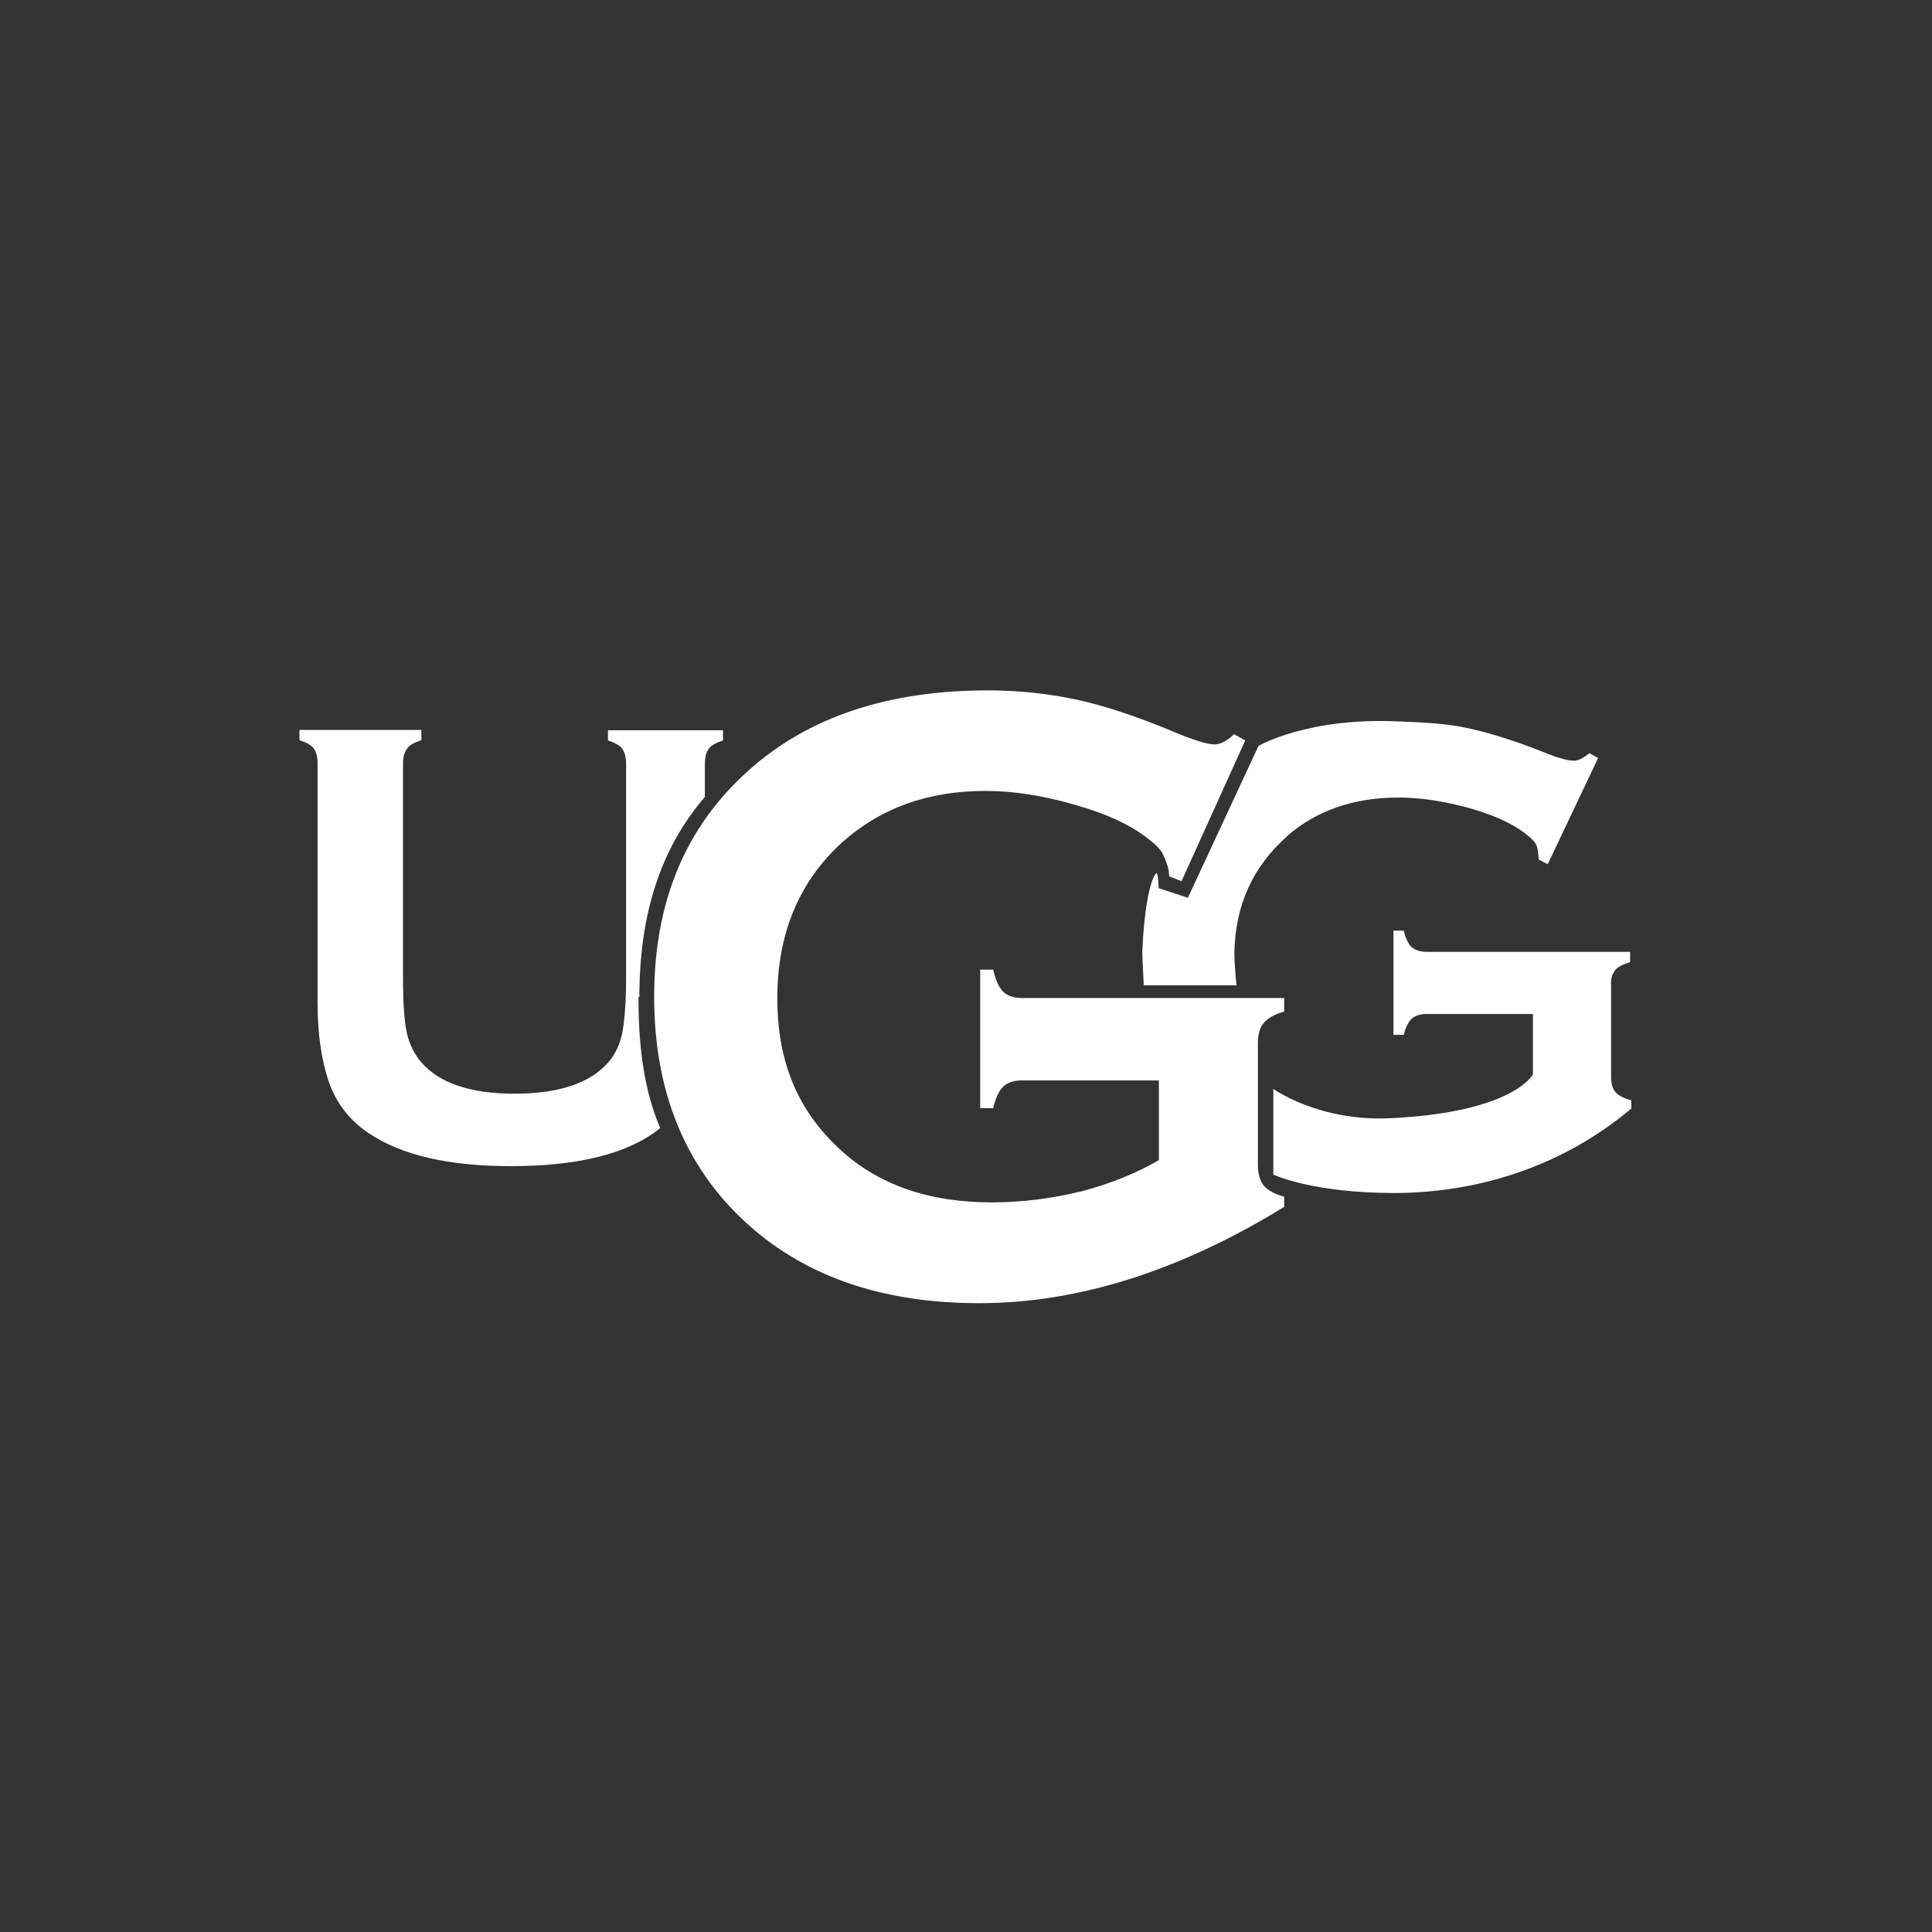
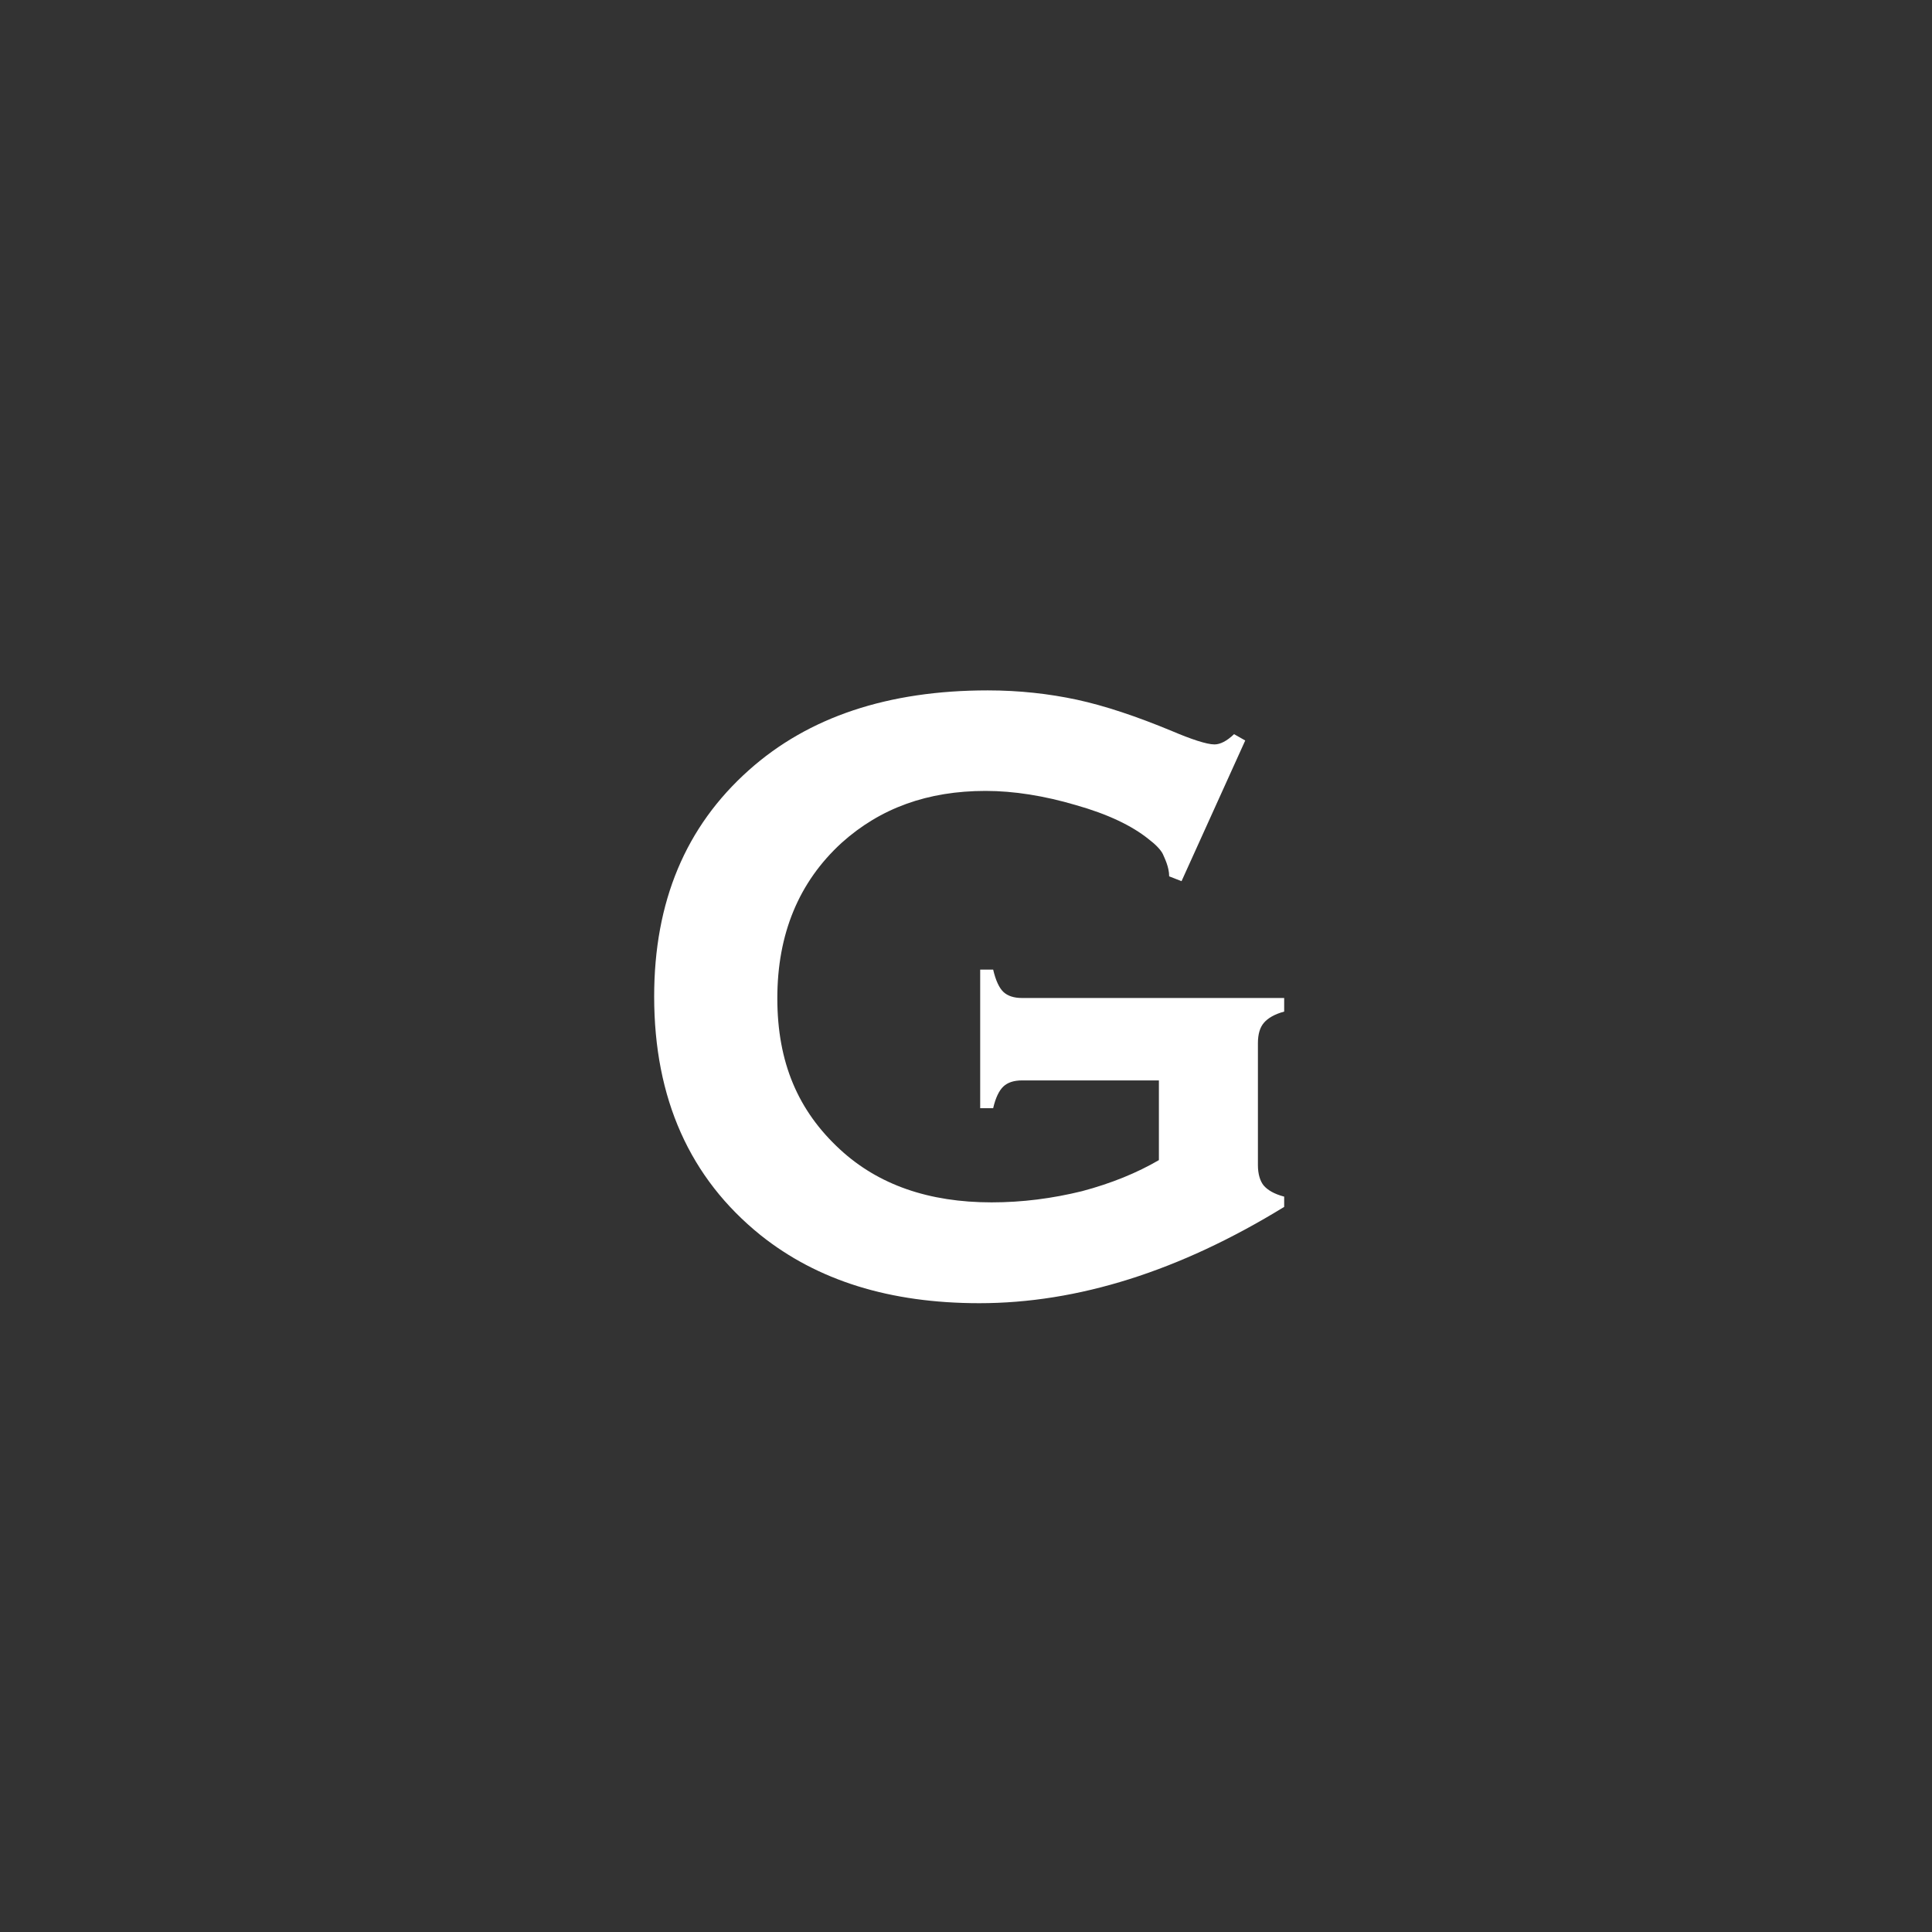
<svg xmlns="http://www.w3.org/2000/svg" id="Capa_3" data-name="Capa 3" viewBox="0 0 64 64">
  <rect x="0" y="0" width="64" height="64" fill="#333333" stroke="none" />
  <defs>
    <style>
      .cls-1 {
        fill: none;
      }

      .cls-1, .cls-2 {
        stroke-width: 0px;
      }

      .cls-2 {
        fill: #fff;
      }
    </style>
  </defs>
-   <rect class="cls-1" width="64" height="64" />
  <g>
-     <path class="cls-2" d="m21.18,33.03c0-2.68.67-4.89,2.17-6.63v-1.12c0-.21.05-.37.13-.48s.25-.2.47-.27v-.34h-3.81v.34c.22.07.39.16.47.27s.13.28.13.49v7.08c0,.82-.05,1.42-.12,1.82-.08.39-.23.72-.45.98-.61.71-1.65,1.06-3.12,1.06s-2.51-.35-3.11-1.06c-.22-.26-.39-.6-.47-.98-.08-.39-.12-1-.12-1.82v-7.09c0-.21.05-.37.14-.49s.25-.2.47-.27v-.34h-4.04v.34c.22.07.39.16.47.27s.13.27.13.48v7.95c0,1,.12,1.86.36,2.58.25.74.69,1.3,1.32,1.73,1.1.74,2.66,1.1,4.73,1.1,2.25,0,3.9-.42,4.94-1.26-.55-1.29-.72-2.74-.72-4.35m32.34-.87c.09-.12.27-.2.51-.28v-.34h-6.75c-.21,0-.37-.06-.48-.15s-.2-.28-.27-.55h-.34v3.45h.34c.07-.26.16-.44.27-.54.11-.09.27-.15.48-.15h3.53v2s-.63,1.25-4.68,1.45c-2.4.13-3.92-.97-3.92-.97,0,.07,0,.03,0,.09v2.75s1.29.61,4,.61c2.54,0,5.43-.75,7.86-2.8v-.27c-.26-.07-.43-.16-.53-.28s-.14-.28-.14-.5v-3.02c-.02-.22.04-.39.13-.5m-10.88-4.44c.98-.86,2.22-1.29,3.7-1.29.74,0,1.51.12,2.32.34.82.23,1.44.51,1.87.84.2.15.33.28.37.37.06.11.08.27.09.5l.3.16,1.67-3.52-.29-.16c-.2.16-.36.25-.51.25-.2,0-.54-.09-1.02-.29-.91-.36-1.73-.62-2.45-.78s-1.48-.2-2.3-.23c-3.06-.15-4.68.81-4.68.81l-2.34,5.03-.97-.32s0-.47-.07-.5c-.22.2-.41,1.23-.47,2.58,0,.3.05,1.14.05,1.14h3.07s-.07-.67-.07-1.09c.03-1.58.63-2.86,1.74-3.84" />
    <path class="cls-2" d="m38.39,35.79h-4.53c-.28,0-.48.07-.62.2s-.26.37-.34.72h-.43v-4.59h.43c.08.35.2.61.34.74s.34.2.62.2h8.68v.45c-.33.09-.54.22-.67.37s-.2.37-.2.68v4.03c0,.3.07.53.19.68.13.15.34.28.68.37v.34c-3.47,2.13-6.84,3.19-10.1,3.19-2.96,0-5.36-.75-7.24-2.25-2.35-1.89-3.53-4.53-3.53-7.91,0-3.14,1.04-5.63,3.14-7.5,1.97-1.76,4.61-2.64,7.91-2.64,1.04,0,2.03.11,2.96.31.92.2,1.97.55,3.15,1.04.61.26,1.14.44,1.4.44.19,0,.41-.11.65-.34l.37.21-2.11,4.66-.41-.16c0-.31-.15-.6-.21-.74-.07-.14-.23-.31-.48-.5-.55-.44-1.34-.82-2.4-1.12-1.05-.31-2.06-.47-2.99-.47-1.92,0-3.49.57-4.77,1.72-1.42,1.3-2.13,3.02-2.13,5.15s.69,3.73,2.08,5.01c1.27,1.17,2.94,1.75,5.02,1.75,1.02,0,2.01-.13,2.99-.37.98-.26,1.83-.61,2.55-1.03v-2.65h0Z" />
  </g>
</svg>